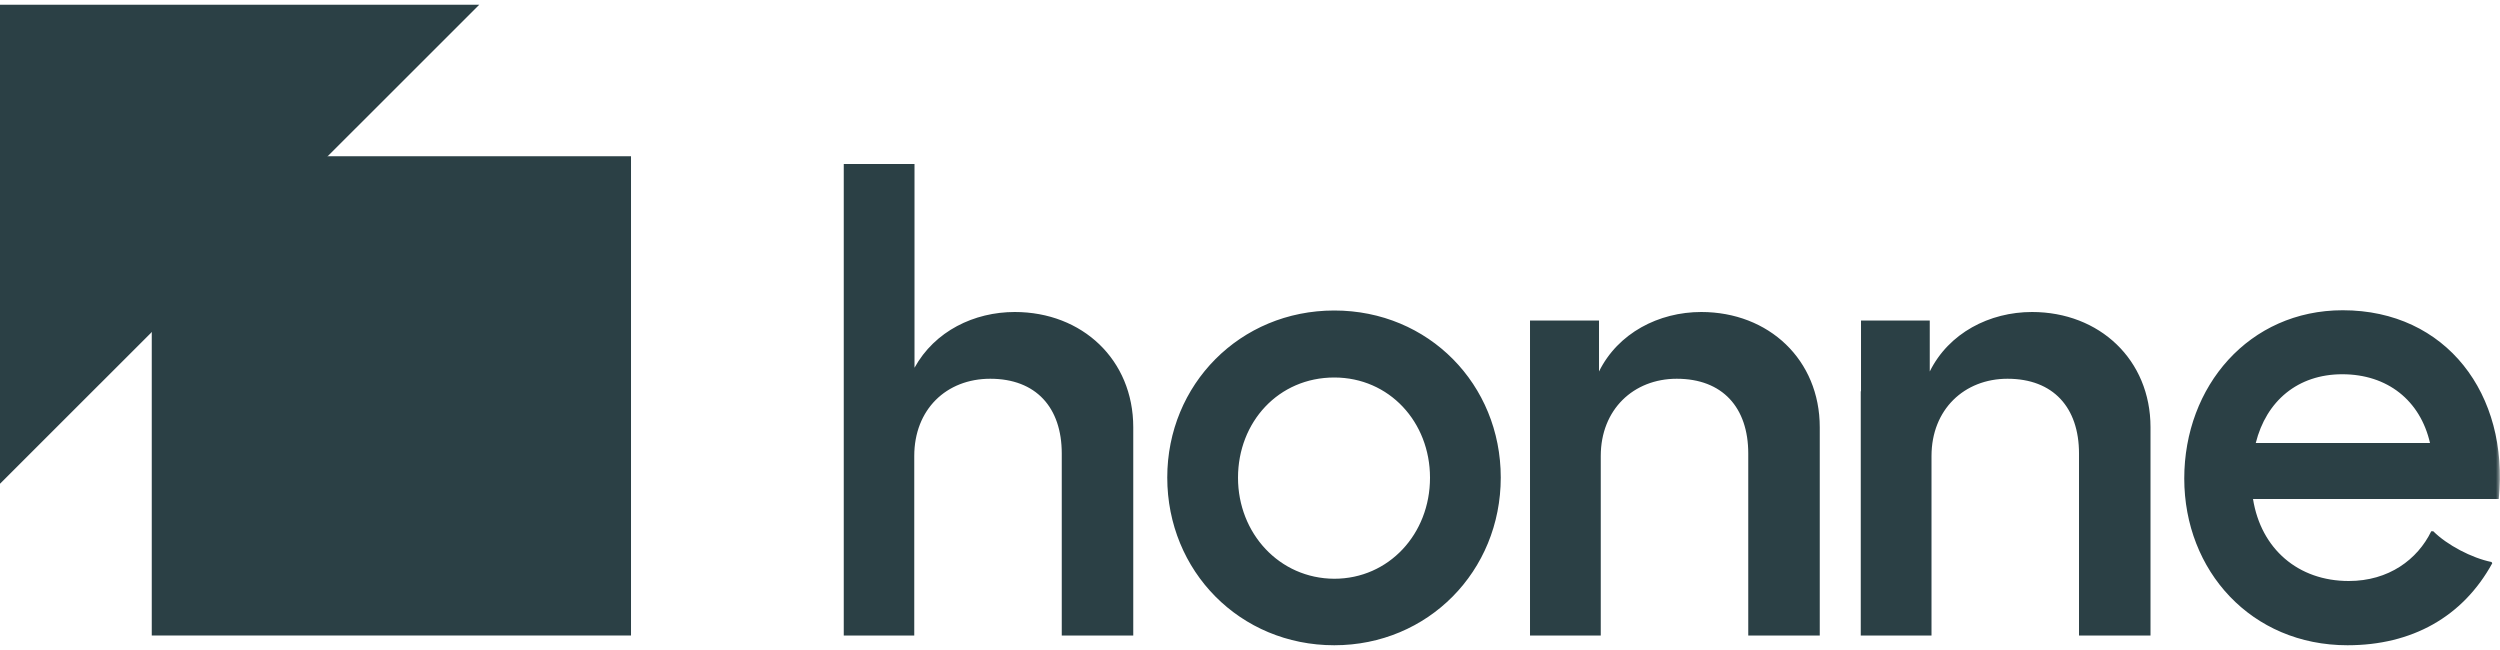
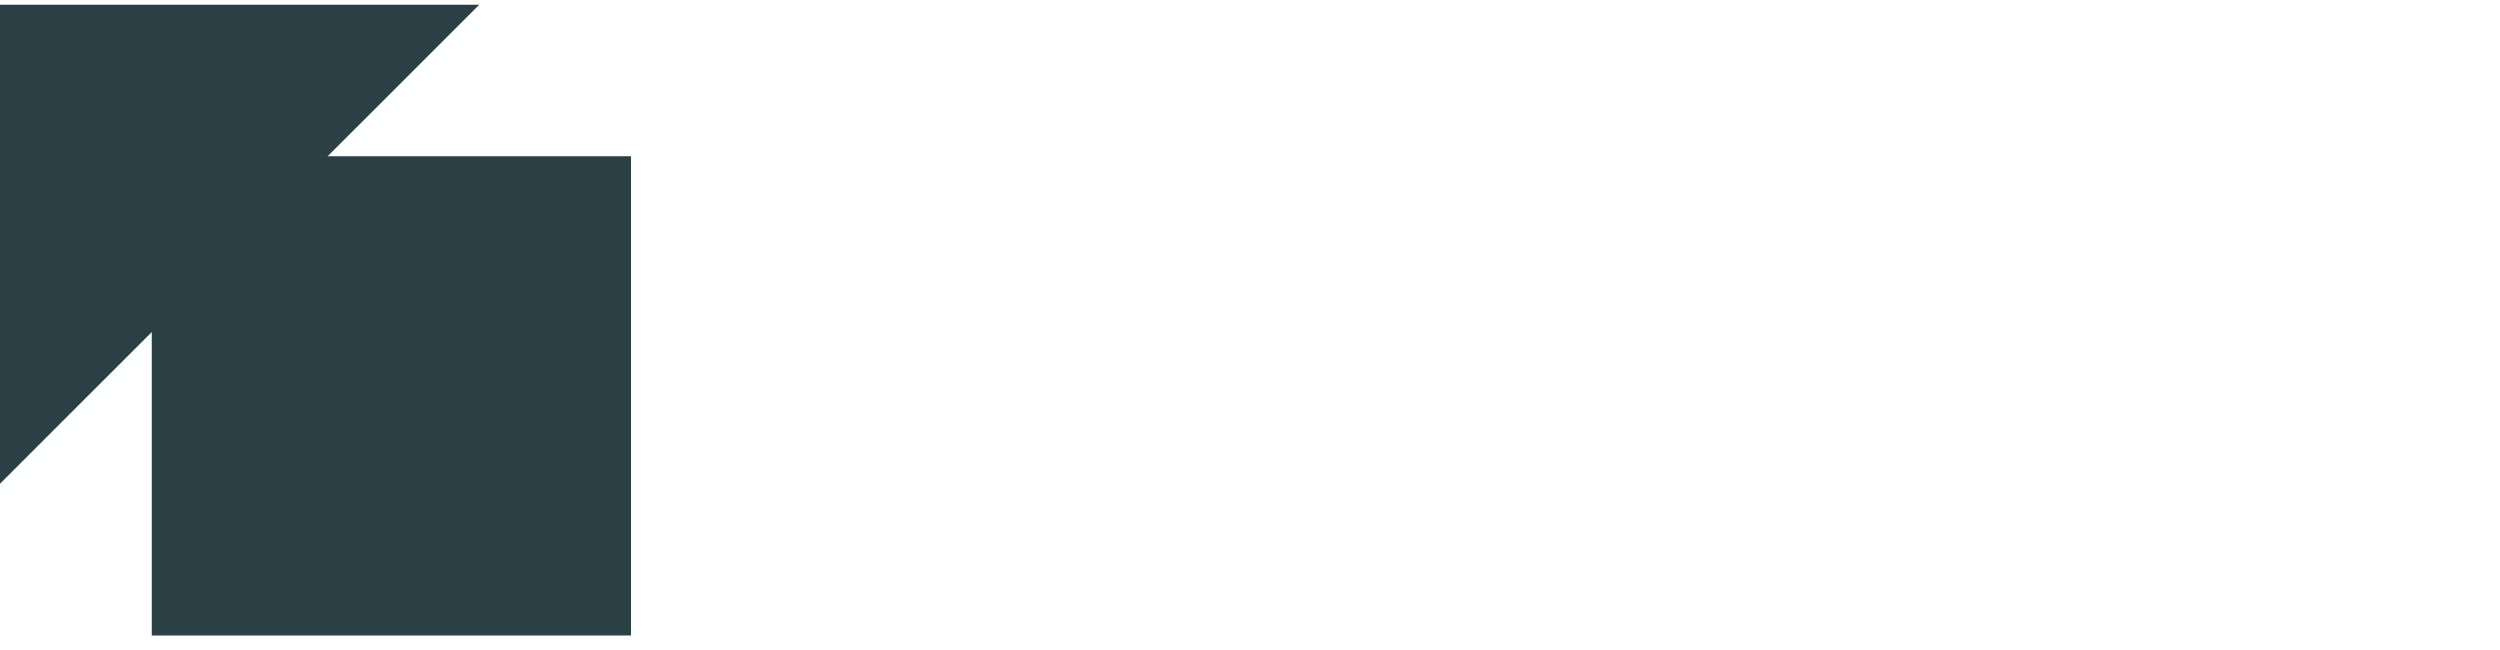
<svg xmlns="http://www.w3.org/2000/svg" width="300" height="78" viewBox="0 0 300 78" fill="none">
  <g clip-path="url(#clip0_72_2898)">
    <path d="M0 0.57V58.05L57.51 0.57H0Z" fill="#2B4045" />
    <path d="M75.721 18.75H18.211V76.26H75.721V18.75Z" fill="#2B4045" />
    <mask id="mask0_72_2898" style="mask-type:luminance" maskUnits="userSpaceOnUse" x="0" y="0" width="300" height="78">
-       <path d="M300 0H0V78H300V0Z" fill="white" />
-     </mask>
+       </mask>
    <g mask="url(#mask0_72_2898)">
      <path d="M270.691 53.16C271.951 48.12 275.731 44.91 281.071 44.91C286.501 44.91 290.431 48.06 291.601 53.16H270.691ZM281.701 77.43C289.411 77.43 295.531 74.04 299.071 67.59L298.981 67.44C296.611 66.96 293.641 65.4 291.991 63.75H291.751C290.101 67.14 286.651 69.72 281.851 69.72C275.791 69.72 271.321 65.88 270.361 59.88H299.851C301.111 47.31 293.551 37.23 281.131 37.23C269.881 37.23 262.111 46.35 262.111 57.42C262.111 68.49 270.151 77.43 281.701 77.43ZM223.291 46.95V76.26H231.781V54.72C231.781 49.14 235.711 45.45 240.901 45.45C246.391 45.45 249.481 48.9 249.481 54.42V76.26H258.061V51.27C258.061 43.17 251.941 37.44 243.841 37.44C238.741 37.44 233.851 39.96 231.571 44.58V38.46H223.321V46.95H223.291ZM183.601 46.95V76.26H192.091V54.72C192.091 49.14 196.021 45.45 201.211 45.45C206.701 45.45 209.791 48.9 209.791 54.42V76.26H218.371V51.27C218.371 43.17 212.251 37.44 204.151 37.44C199.051 37.44 194.161 39.96 191.881 44.58V38.46H183.601V46.95ZM148.561 57.33C148.561 50.64 153.421 45.3 160.111 45.3C166.711 45.3 171.601 50.64 171.601 57.33C171.601 64.08 166.651 69.45 160.111 69.45C153.511 69.42 148.561 63.99 148.561 57.33ZM160.111 77.43C171.361 77.43 180.091 68.55 180.091 57.3C180.091 46.14 171.451 37.26 160.111 37.26C148.801 37.26 140.071 46.14 140.071 57.3C140.071 68.55 148.801 77.43 160.111 77.43ZM101.221 76.26H109.711V54.72C109.711 49.14 113.551 45.45 118.831 45.45C124.321 45.45 127.411 48.9 127.411 54.42V76.26H135.991V51.27C135.991 43.17 129.871 37.44 121.771 37.44C116.911 37.44 112.171 39.72 109.741 44.13V19.68H101.251V76.26H101.221Z" fill="#2B4045" />
    </g>
  </g>
  <defs>
    <clipPath id="clip0_72_2898">
      <rect width="300" height="78" fill="white" />
    </clipPath>
  </defs>
</svg>